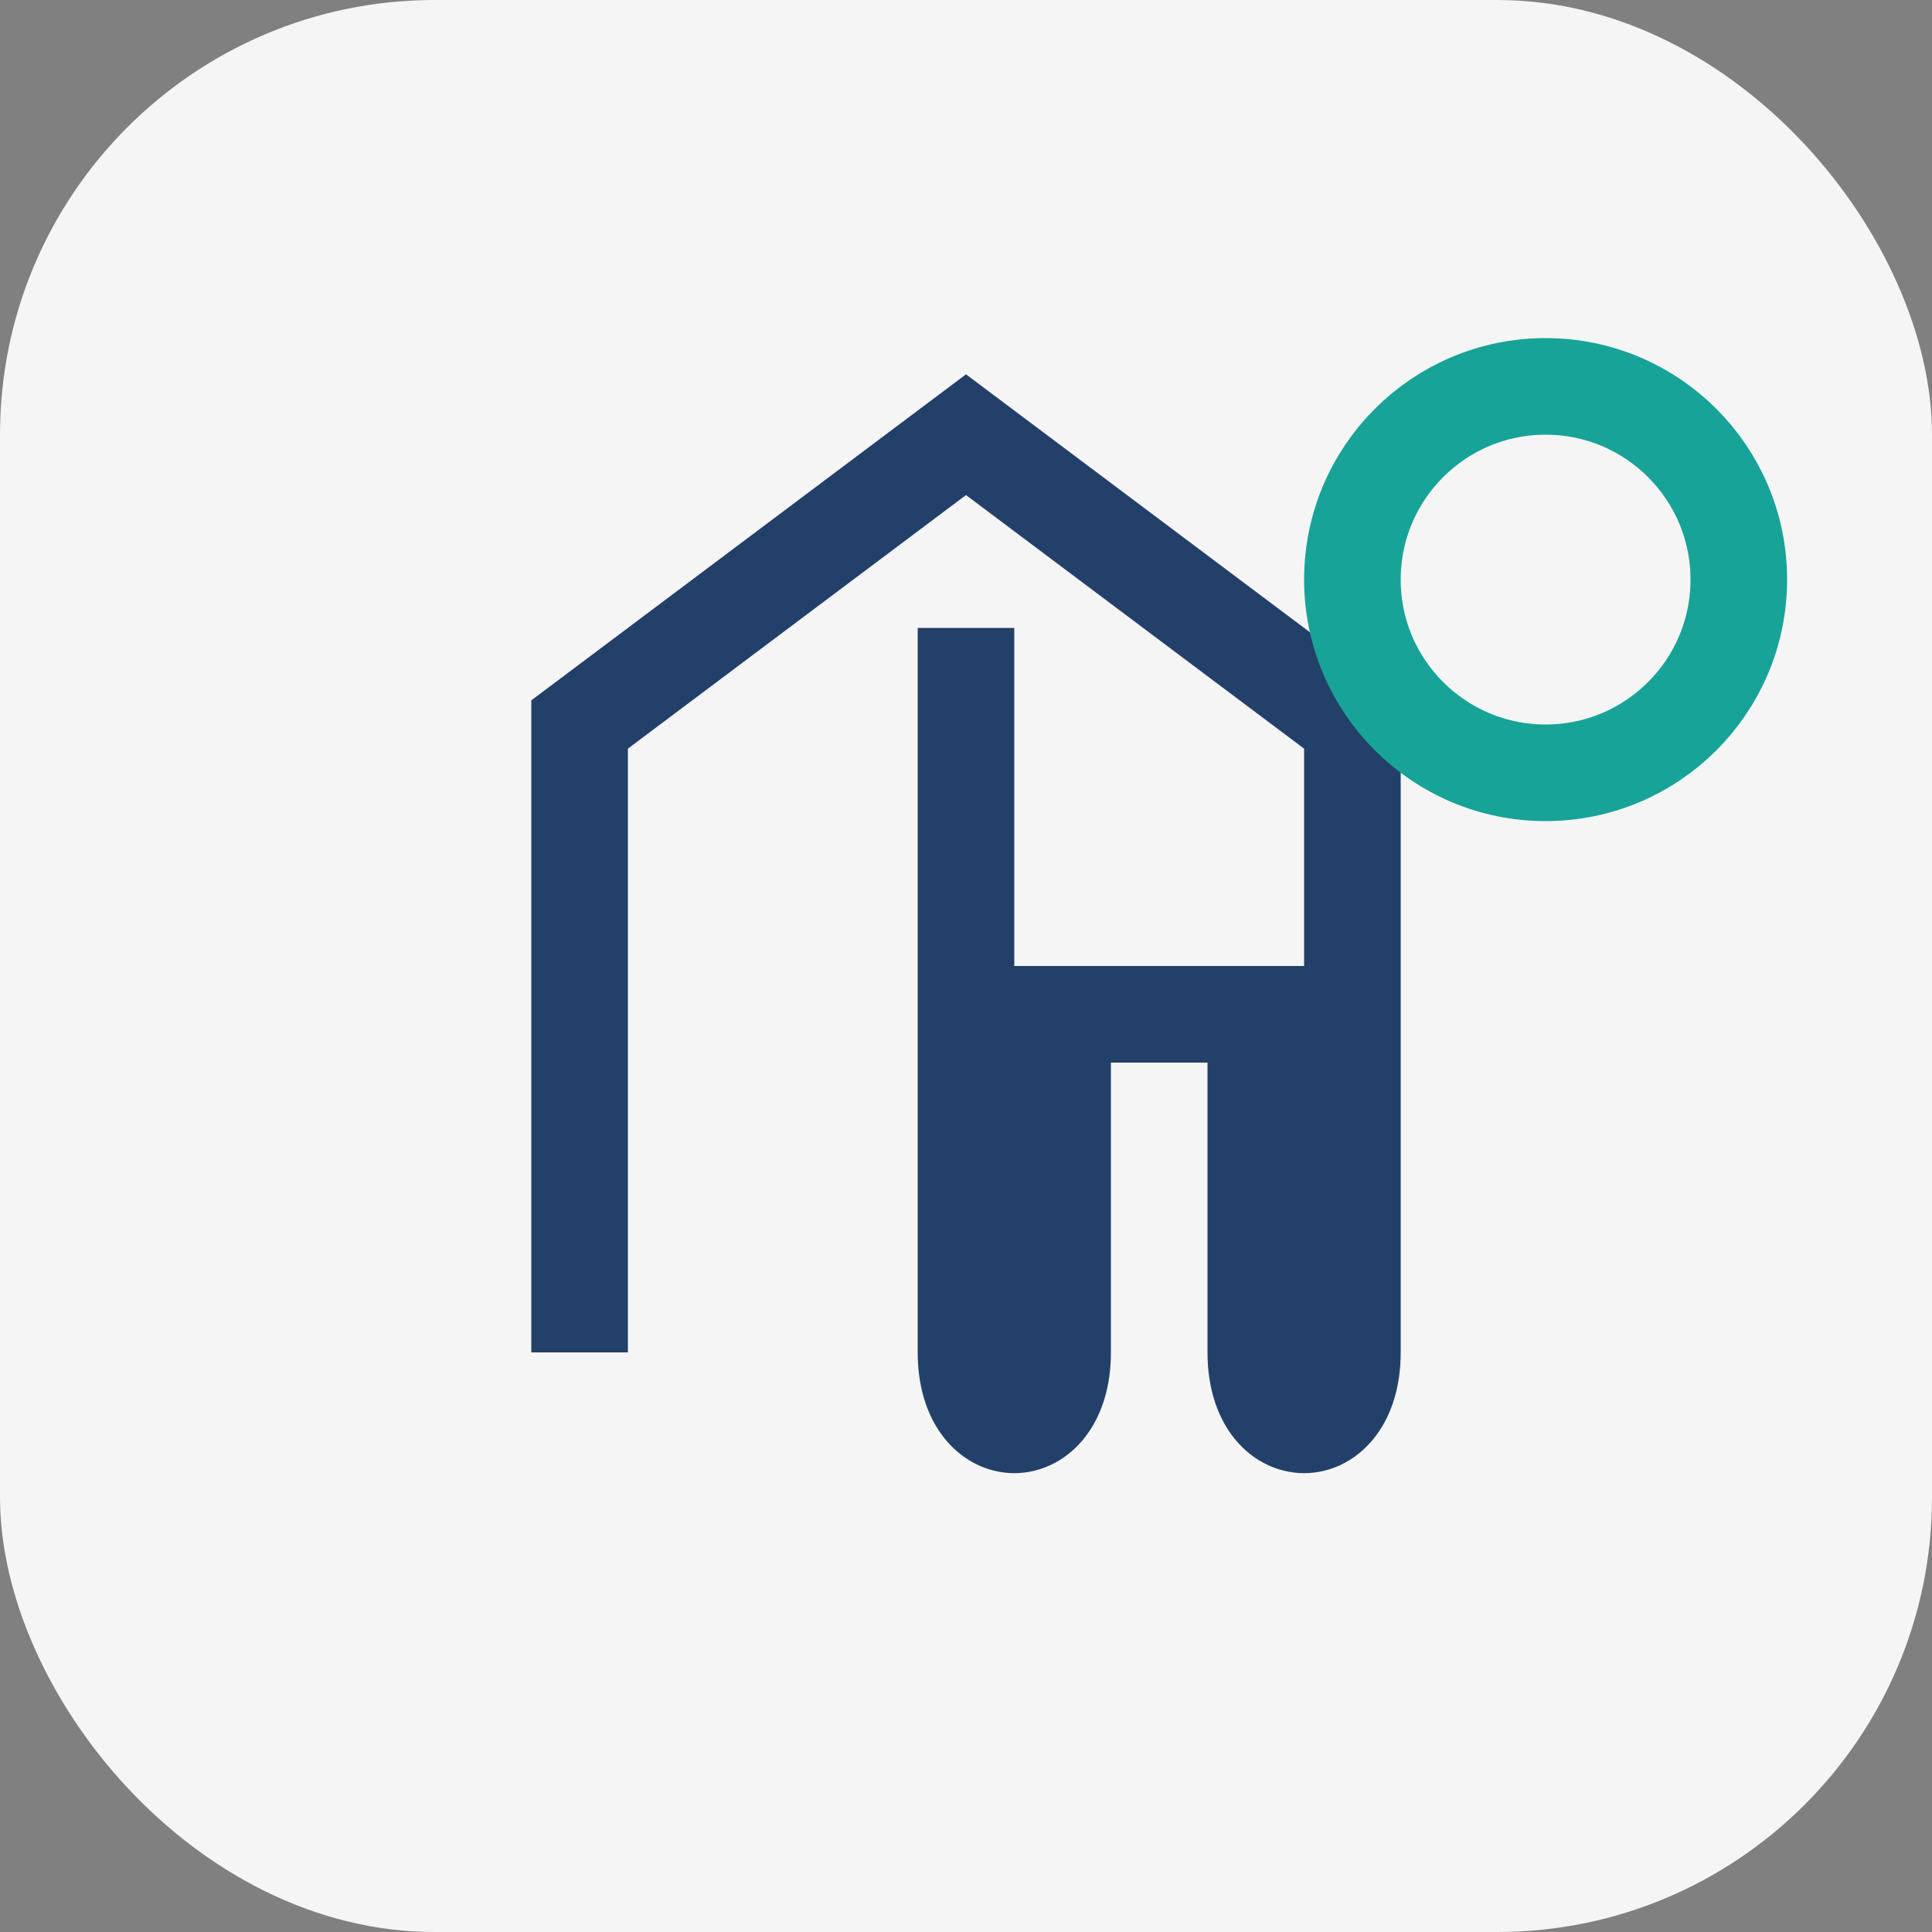
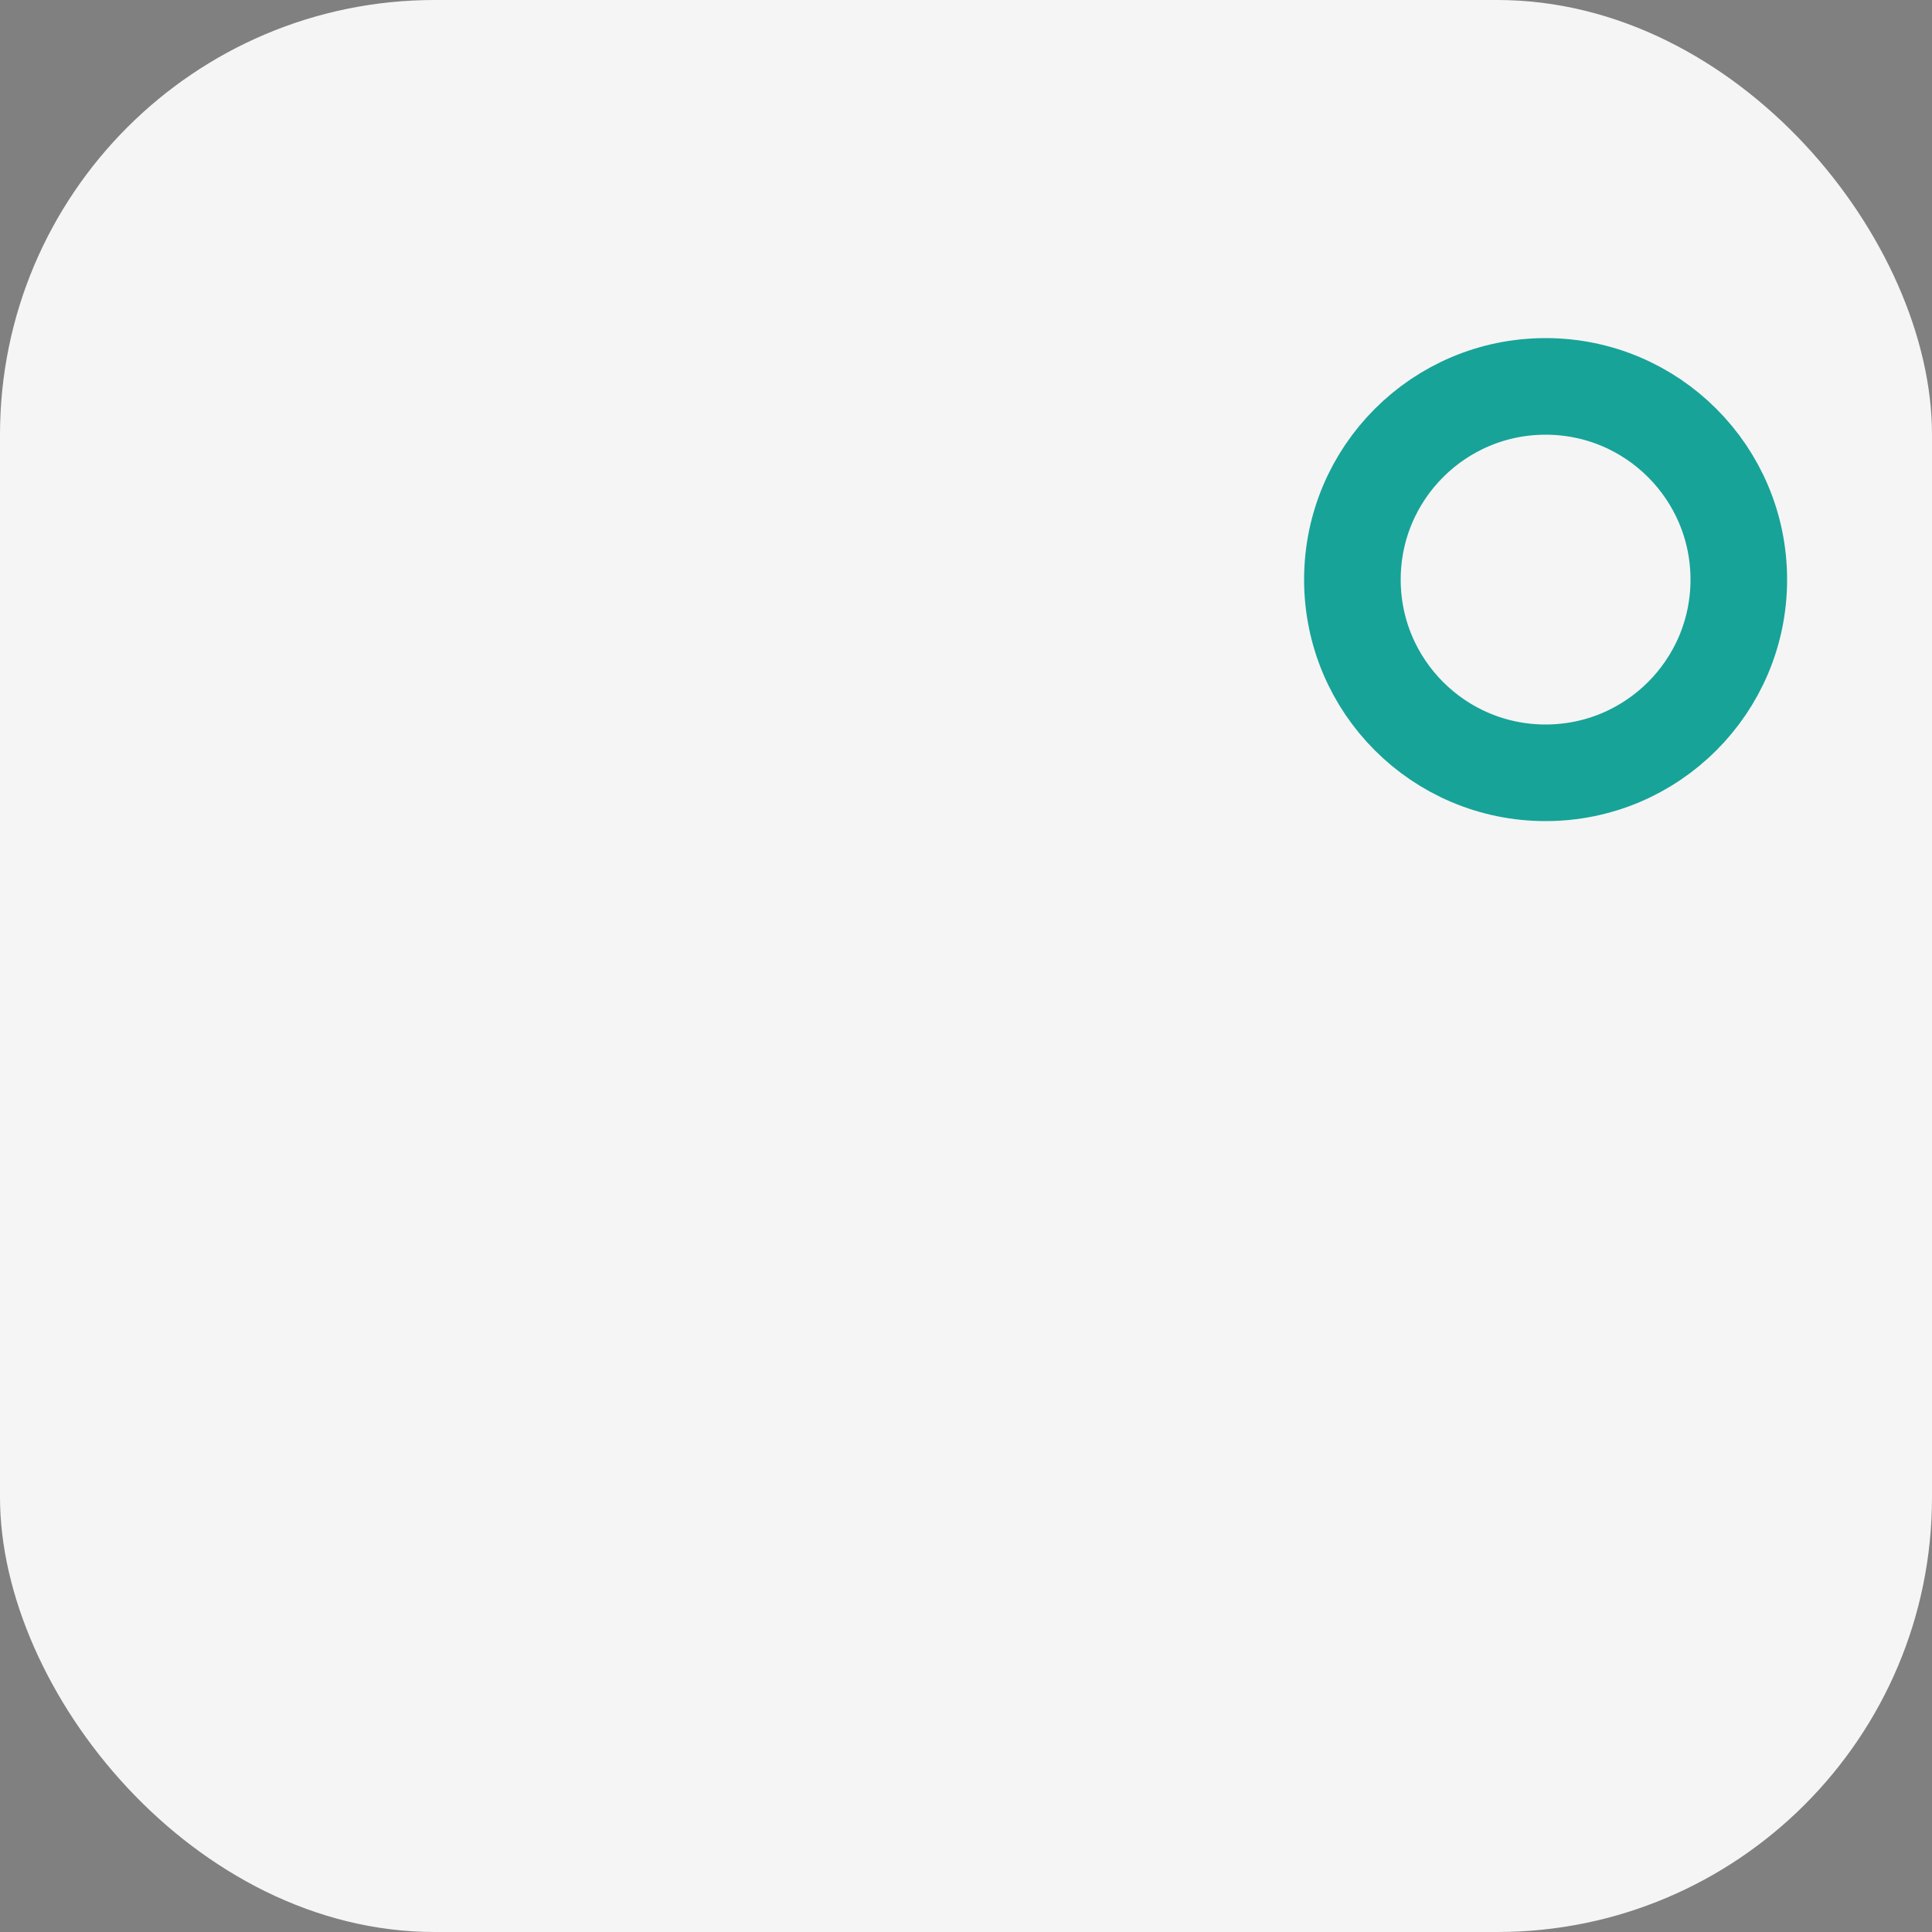
<svg xmlns="http://www.w3.org/2000/svg" width="40" height="40" viewBox="0 0 40 40">
  <rect x="0" y="0" width="40" height="40" fill="#808080" stroke="none" />
  <rect rx="9" width="40" height="40" fill="#F5F5F5" />
-   <path d="M12 28V15l8-6 8 6v13c0 2-2 2-2 0v-7h-4v7c0 2-2 2-2 0V13" fill="none" stroke="#22406A" stroke-width="2" />
  <circle cx="32" cy="12" r="4" fill="none" stroke="#17A398" stroke-width="2" />
</svg>